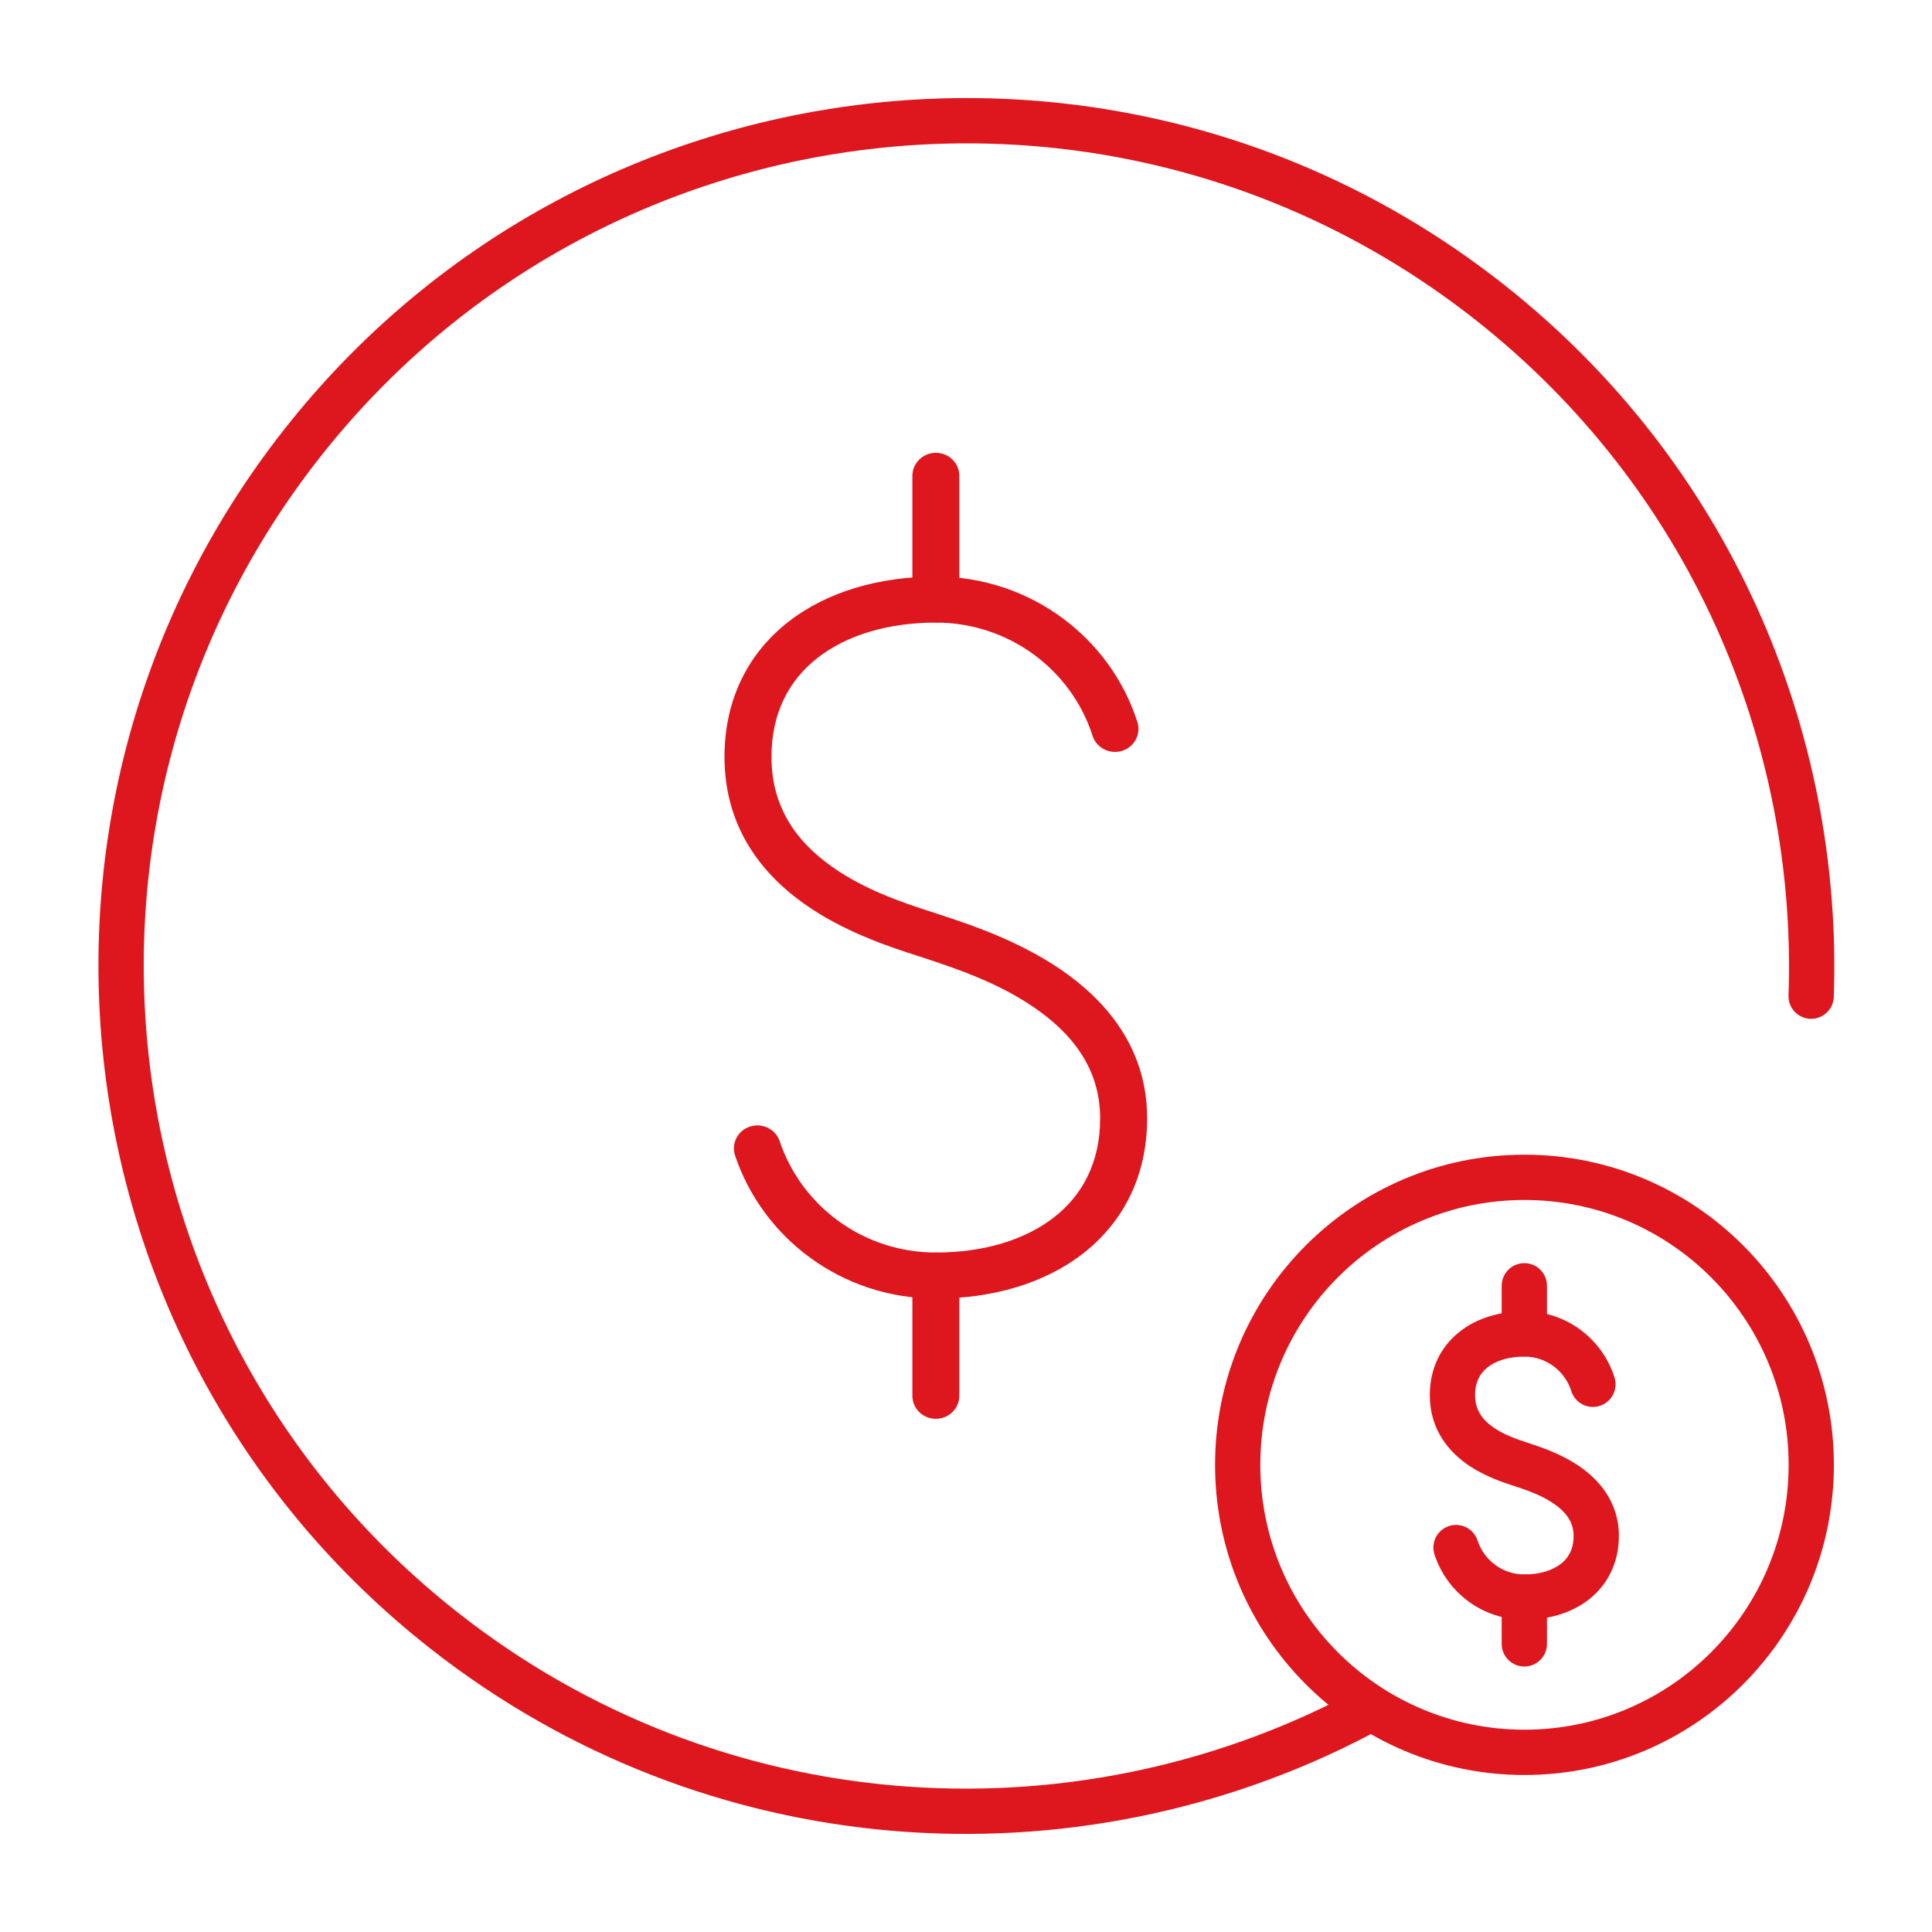
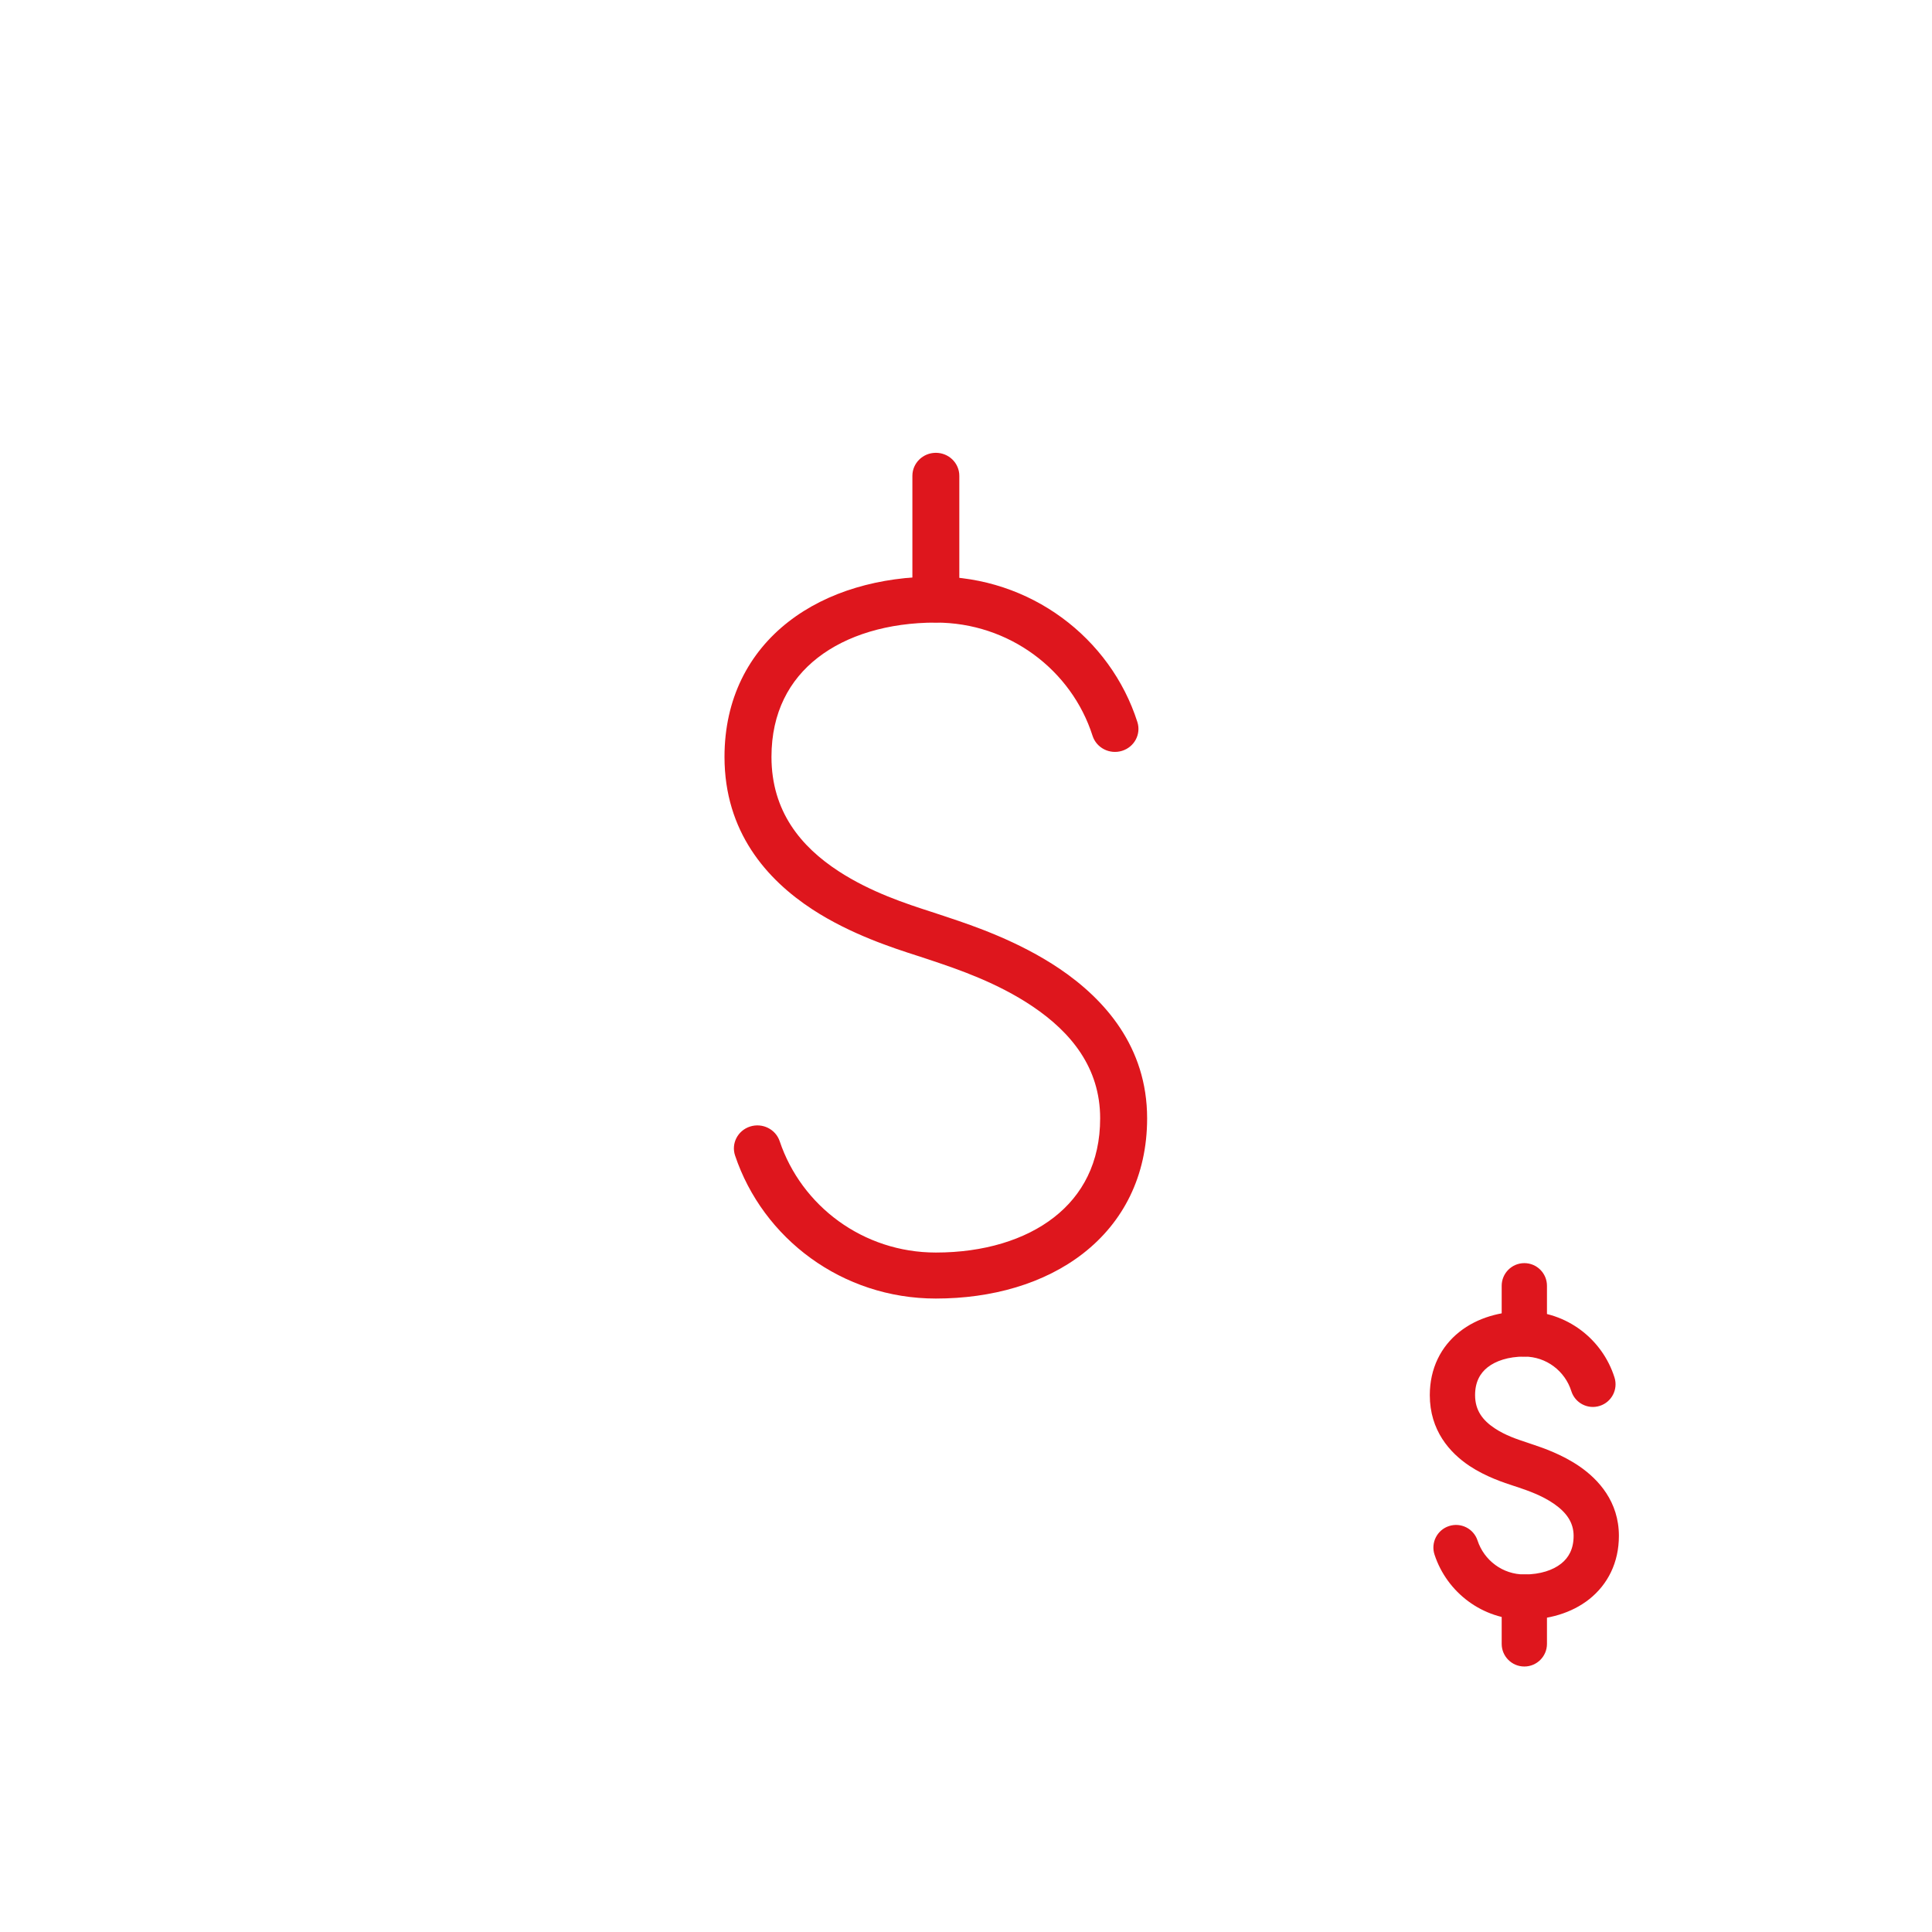
<svg xmlns="http://www.w3.org/2000/svg" width="48" height="48" viewBox="0 0 48 48" fill="none">
-   <path fill-rule="evenodd" clip-rule="evenodd" d="M34.248 42.35C34.392 42.625 34.286 42.965 34.011 43.109C26.719 46.919 17.56 46.364 10.674 40.944C1.316 33.579 -0.3 20.023 7.065 10.664C14.43 1.307 27.987 -0.31 37.345 7.056C42.964 11.478 45.791 18.134 45.56 24.77C45.549 25.08 45.288 25.323 44.978 25.312C44.667 25.301 44.425 25.041 44.435 24.73C44.655 18.437 41.975 12.131 36.649 7.94C27.779 0.959 14.93 2.491 7.95 11.36C0.969 20.23 2.5 33.079 11.37 40.06C17.895 45.196 26.576 45.725 33.489 42.112C33.765 41.968 34.105 42.074 34.248 42.35Z" fill="#DE161D" />
-   <path fill-rule="evenodd" clip-rule="evenodd" d="M37.875 29.813C34.252 29.813 31.312 32.757 31.312 36.393C31.312 40.029 34.252 42.974 37.875 42.974C41.498 42.974 44.438 40.029 44.438 36.393C44.438 32.757 41.498 29.813 37.875 29.813ZM30.188 36.393C30.188 32.139 33.628 28.688 37.875 28.688C42.122 28.688 45.562 32.139 45.562 36.393C45.562 40.648 42.122 44.099 37.875 44.099C33.628 44.099 30.188 40.648 30.188 36.393Z" fill="#DE161D" />
  <path fill-rule="evenodd" clip-rule="evenodd" d="M37.872 31.382C38.182 31.382 38.434 31.634 38.434 31.945V33.14C38.434 33.451 38.182 33.703 37.872 33.703C37.561 33.703 37.309 33.451 37.309 33.14V31.945C37.309 31.634 37.561 31.382 37.872 31.382Z" fill="#DE161D" />
  <path fill-rule="evenodd" clip-rule="evenodd" d="M37.872 39.117C38.182 39.117 38.434 39.368 38.434 39.679V40.842C38.434 41.152 38.182 41.404 37.872 41.404C37.561 41.404 37.309 41.152 37.309 40.842V39.679C37.309 39.368 37.561 39.117 37.872 39.117Z" fill="#DE161D" />
  <path fill-rule="evenodd" clip-rule="evenodd" d="M36.958 33.971C36.772 34.119 36.648 34.335 36.648 34.662C36.648 35.041 36.838 35.288 37.133 35.484C37.399 35.661 37.691 35.758 37.926 35.835C37.971 35.85 38.015 35.865 38.055 35.879C38.069 35.883 38.085 35.889 38.103 35.895C38.326 35.97 38.807 36.133 39.241 36.431C39.719 36.76 40.221 37.312 40.221 38.158C40.221 38.822 39.945 39.365 39.485 39.731C39.039 40.084 38.459 40.241 37.872 40.241C36.829 40.241 35.949 39.562 35.641 38.626C35.543 38.331 35.703 38.012 35.999 37.915C36.294 37.818 36.612 37.978 36.709 38.273C36.871 38.765 37.331 39.117 37.872 39.117C38.271 39.117 38.585 39.008 38.785 38.849C38.972 38.702 39.096 38.485 39.096 38.158C39.096 37.822 38.914 37.572 38.603 37.358C38.304 37.152 37.96 37.035 37.733 36.957C37.718 36.952 37.703 36.947 37.689 36.942L37.687 36.942C37.665 36.934 37.636 36.925 37.602 36.914C37.377 36.841 36.918 36.692 36.51 36.421C36.016 36.092 35.523 35.537 35.523 34.662C35.523 33.999 35.798 33.455 36.259 33.09C36.705 32.736 37.284 32.579 37.872 32.579C38.924 32.579 39.812 33.272 40.112 34.224C40.205 34.52 40.04 34.836 39.744 34.929C39.448 35.023 39.132 34.858 39.039 34.562C38.882 34.063 38.417 33.704 37.872 33.704C37.472 33.704 37.159 33.812 36.958 33.971Z" fill="#DE161D" />
  <path fill-rule="evenodd" clip-rule="evenodd" d="M23.251 11.25C23.573 11.25 23.834 11.506 23.834 11.822V14.893C23.834 15.209 23.573 15.465 23.251 15.465C22.929 15.465 22.668 15.209 22.668 14.893V11.822C22.668 11.506 22.929 11.25 23.251 11.25Z" fill="#DE161D" />
-   <path fill-rule="evenodd" clip-rule="evenodd" d="M23.251 31.119C23.573 31.119 23.834 31.375 23.834 31.69V34.679C23.834 34.994 23.573 35.25 23.251 35.25C22.929 35.25 22.668 34.994 22.668 34.679V31.69C22.668 31.375 22.929 31.119 23.251 31.119Z" fill="#DE161D" />
  <path fill-rule="evenodd" clip-rule="evenodd" d="M20.314 16.343C19.611 16.891 19.167 17.702 19.167 18.804C19.167 20.164 19.904 21.037 20.83 21.642C21.635 22.168 22.525 22.456 23.138 22.654C23.25 22.69 23.352 22.723 23.442 22.754C23.483 22.768 23.527 22.783 23.576 22.799C24.162 22.995 25.303 23.378 26.326 24.069C27.443 24.825 28.5 26.007 28.5 27.784C28.5 29.226 27.9 30.369 26.914 31.138C25.943 31.896 24.638 32.262 23.251 32.262C20.921 32.262 18.955 30.77 18.263 28.71C18.162 28.411 18.328 28.088 18.634 27.989C18.94 27.89 19.27 28.053 19.371 28.353C19.912 29.963 21.445 31.119 23.251 31.119C24.442 31.119 25.47 30.804 26.187 30.244C26.889 29.697 27.333 28.886 27.333 27.784C27.333 26.523 26.605 25.647 25.663 25.01C24.78 24.412 23.781 24.077 23.191 23.878C23.145 23.863 23.101 23.848 23.06 23.834C22.988 23.809 22.901 23.781 22.801 23.749C22.199 23.556 21.134 23.214 20.183 22.593C19.049 21.852 18 20.666 18 18.804C18 17.362 18.6 16.219 19.587 15.449C20.559 14.691 21.864 14.325 23.251 14.325C25.6 14.325 27.59 15.847 28.258 17.939C28.354 18.24 28.183 18.561 27.875 18.655C27.568 18.749 27.241 18.582 27.144 18.28C26.623 16.648 25.073 15.468 23.251 15.468C22.06 15.468 21.032 15.783 20.314 16.343Z" fill="#DE161D" />
</svg>